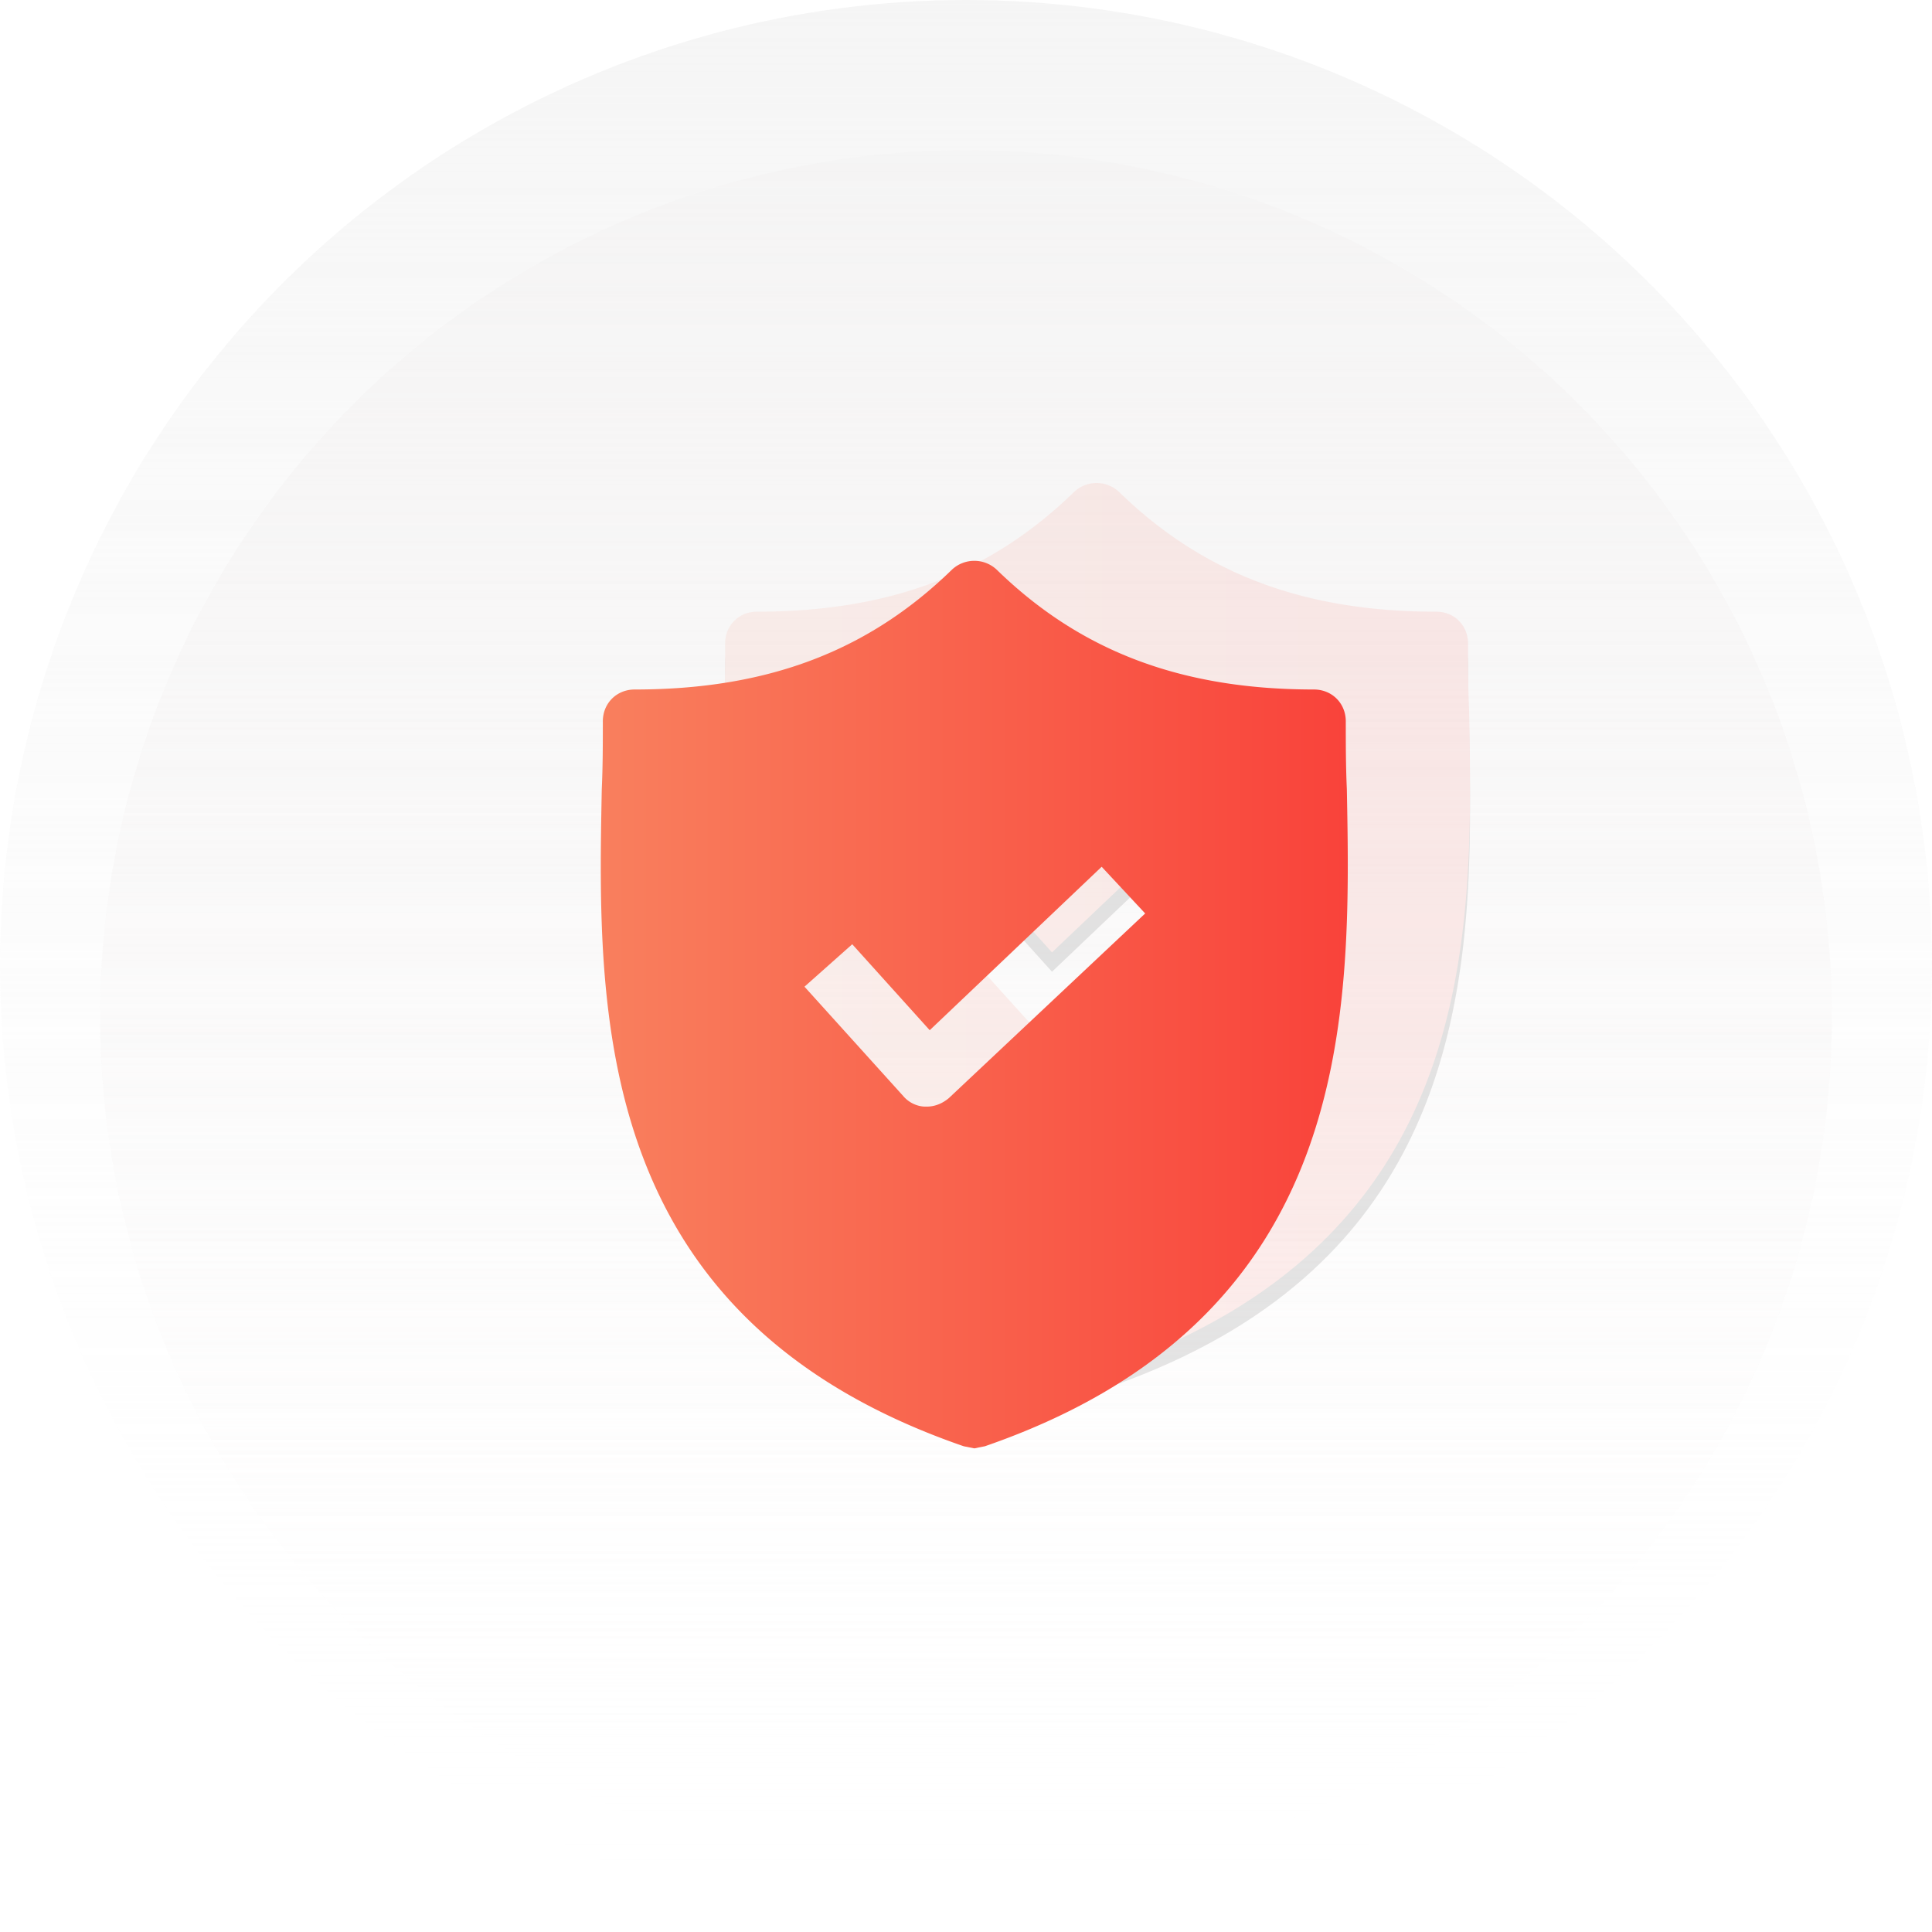
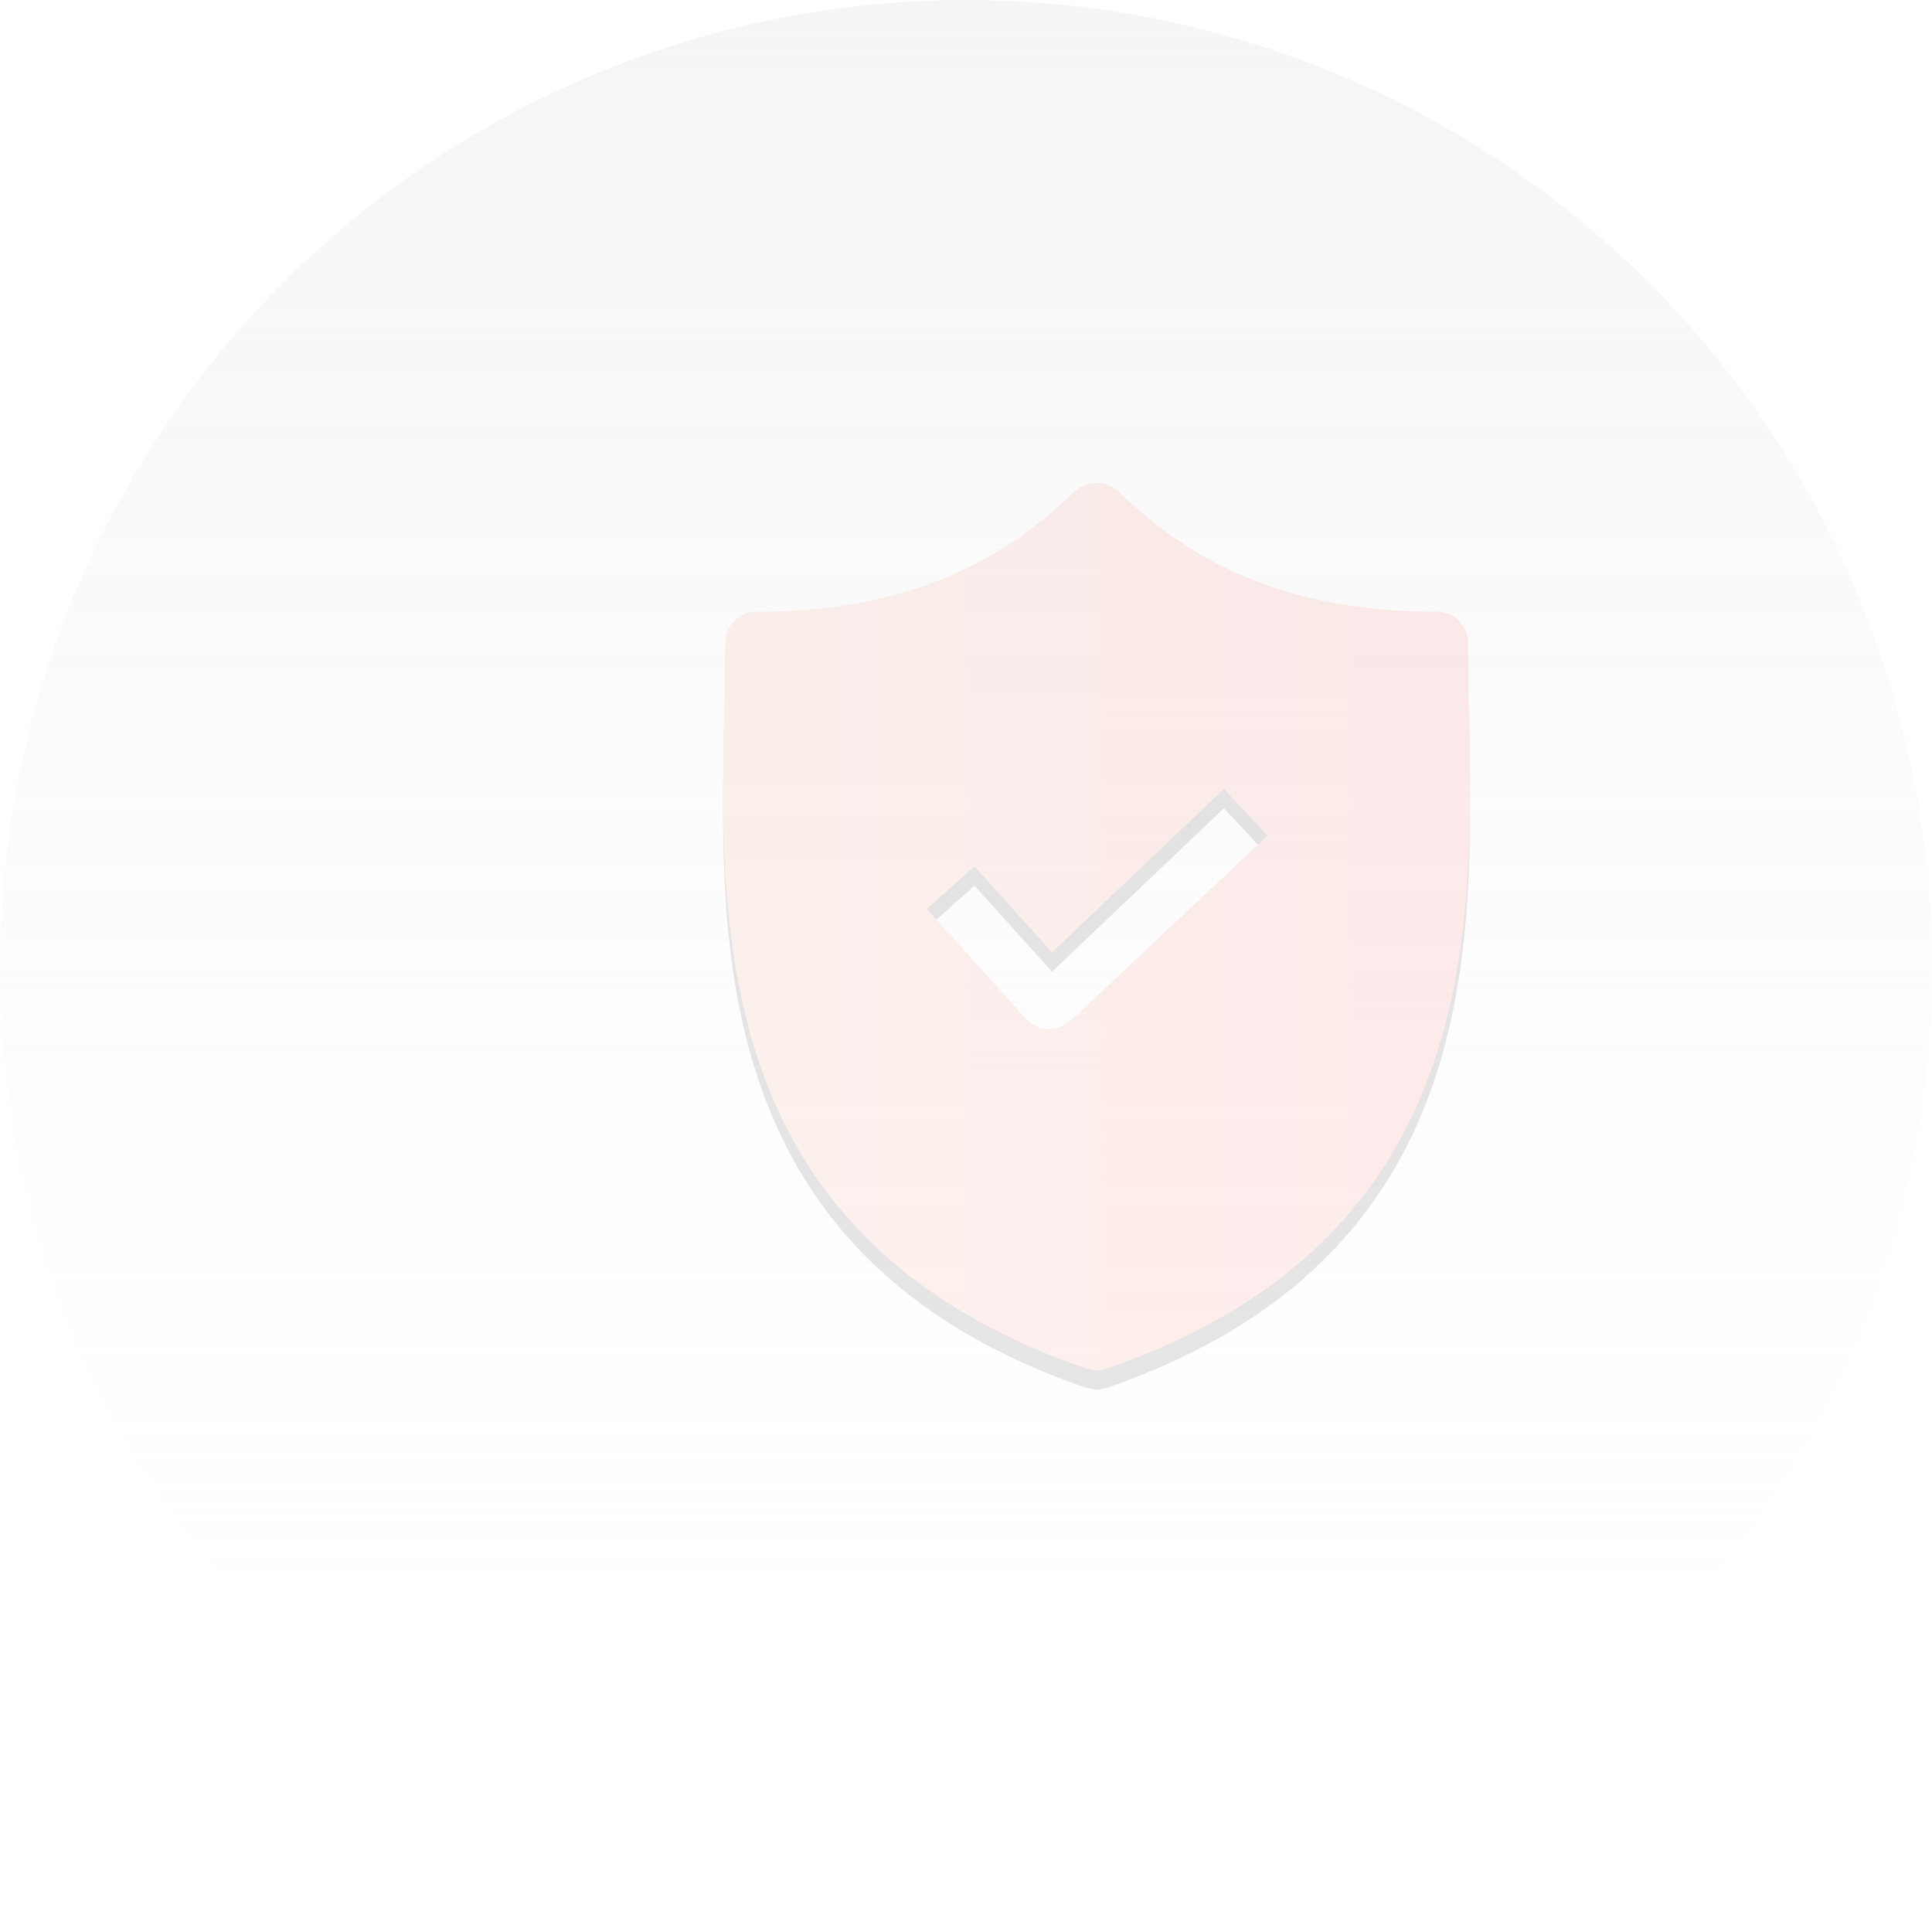
<svg xmlns="http://www.w3.org/2000/svg" xmlns:xlink="http://www.w3.org/1999/xlink" width="200" height="200" viewBox="0 0 200 200">
  <defs>
    <linearGradient x1="50%" y1="100%" x2="50%" y2="0%" id="a">
      <stop stop-color="#FFF" stop-opacity="0" offset="0%" />
      <stop stop-color="#ECE6E6" offset="100%" />
    </linearGradient>
    <linearGradient x1="50%" y1="100%" x2="50%" y2="0%" id="b">
      <stop stop-color="#FFF" stop-opacity="0" offset="0%" />
      <stop stop-color="#F4F4F4" offset="100%" />
    </linearGradient>
    <linearGradient x1="0%" y1="40.19%" x2="100%" y2="40.19%" id="e">
      <stop stop-color="#F9805E" offset="0%" />
      <stop stop-color="#F9423A" offset="100%" />
    </linearGradient>
    <filter x="-36.2%" y="-28.3%" width="172.4%" height="160.9%" filterUnits="objectBoundingBox" id="c">
      <feOffset dy="2" in="SourceAlpha" result="shadowOffsetOuter1" />
      <feGaussianBlur stdDeviation="9" in="shadowOffsetOuter1" result="shadowBlurOuter1" />
      <feColorMatrix values="0 0 0 0 0.976 0 0 0 0 0.302 0 0 0 0 0.271 0 0 0 0.367 0" in="shadowBlurOuter1" />
    </filter>
    <path d="M90.083 23.65c-.11-2.417-.11-4.725-.11-7.032 0-1.868-1.428-3.296-3.296-3.296-13.734 0-24.172-3.956-32.852-12.416a3.39 3.39 0 0 0-4.614 0c-8.68 8.46-19.118 12.416-32.851 12.416-1.868 0-3.297 1.428-3.297 3.296 0 2.307 0 4.615-.11 7.032-.439 23.073-1.098 54.715 37.466 68.01l1.1.22 1.098-.22c38.455-13.295 37.905-44.828 37.466-68.01M48.88 55.622c-.659.55-1.428.88-2.307.88h-.11c-.879 0-1.758-.44-2.307-1.1L33.939 44.086l4.944-4.395 8.02 8.9 17.8-16.92 4.504 4.834z" id="d" />
  </defs>
  <g fill="none" fill-rule="evenodd">
    <g opacity=".9">
-       <circle fill="url(#a)" cx="100" cy="105.181" r="89.637" />
      <circle fill="url(#b)" cx="100" cy="100" r="100" />
    </g>
    <g fill-rule="nonzero">
      <g opacity=".1" transform="translate(62 50)">
        <use fill="#000" filter="url(#c)" xlink:href="#d" />
        <use fill="url(#e)" xlink:href="#d" />
      </g>
-       <path d="M77.425 31.705c-.11-2.417-.11-4.724-.11-7.032 0-1.868-1.429-3.296-3.296-3.296-13.734 0-24.172-3.955-32.852-12.415a3.39 3.39 0 0 0-4.614 0c-8.68 8.46-19.118 12.415-32.852 12.415-1.868 0-3.296 1.428-3.296 3.296 0 2.308 0 4.615-.11 7.032-.44 23.073-1.098 54.716 37.466 68.01l1.099.22 1.099-.22c38.455-13.294 37.905-44.827 37.466-68.01M36.223 63.677c-.66.55-1.428.88-2.307.88h-.11c-.879 0-1.758-.44-2.307-1.1L21.28 52.142l4.944-4.395 8.02 8.9 17.8-16.92 4.504 4.834z" fill="url(#e)" transform="translate(62 50)" />
    </g>
  </g>
</svg>